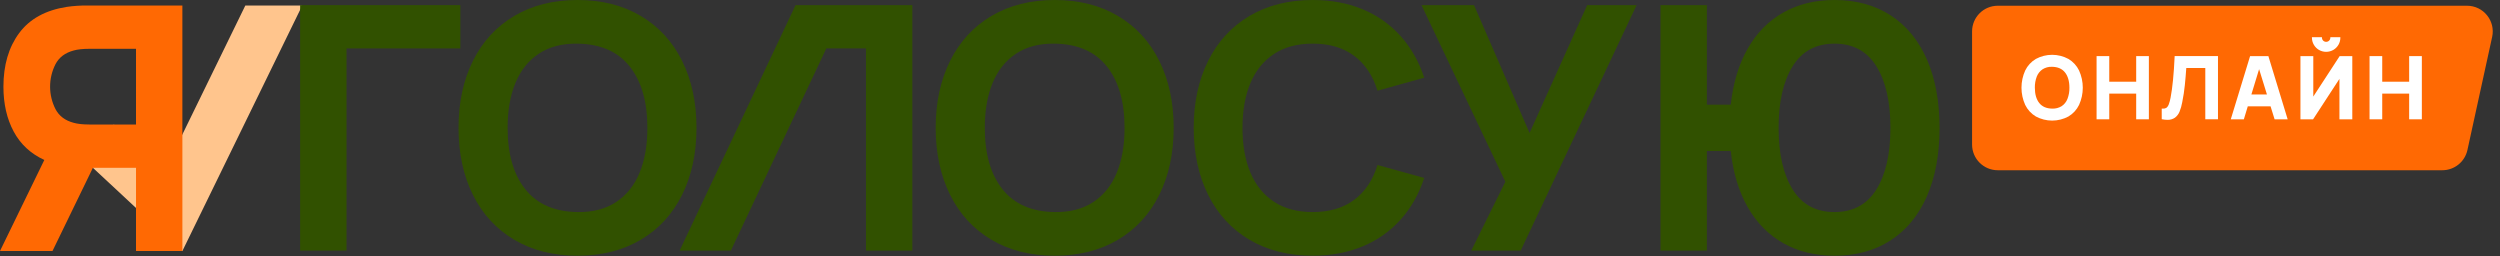
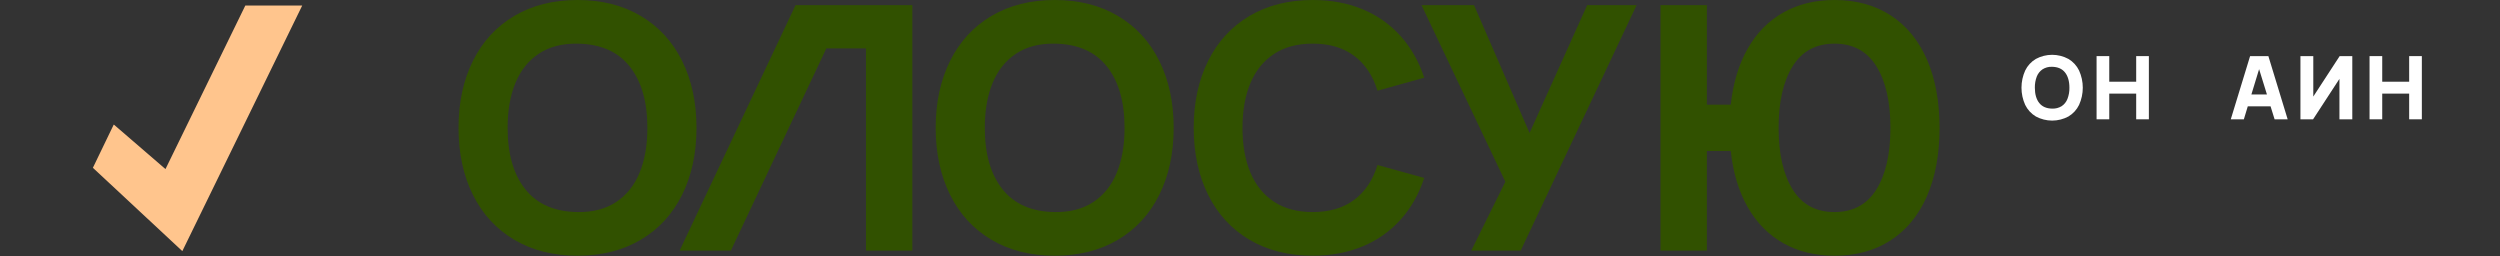
<svg xmlns="http://www.w3.org/2000/svg" width="1307" height="134" viewBox="0 0 1307 134" fill="none">
  <rect x="0" y="0" width="1307" height="134" fill="#333333" stroke="none" />
-   <path d="M1031 16.438C1031 9.016 1037.02 3 1044.44 3H1289.77C1298.35 3 1304.73 10.929 1302.9 19.309L1289.97 78.434C1288.62 84.603 1283.16 89 1276.84 89H1044.44C1037.02 89 1031 82.984 1031 75.562V16.438Z" fill="#FF6903" />
  <path d="M128.257 2.884L86.512 88.39L59.53 65.134L59.37 65.319L48.561 87.723L95.324 131.282L158.008 2.884H128.257Z" fill="#FFC58D" />
-   <path d="M95.35 2.882V131.215H71.107V87.725H48.571L27.45 131.215H0L23.171 83.625C16.045 80.357 10.7 75.396 7.137 68.741C3.574 62.087 1.792 54.274 1.792 45.303C1.792 34.014 4.54 24.672 10.036 17.275C15.531 9.878 23.834 5.318 34.945 3.593C38.485 3.083 42.058 2.846 45.635 2.882H95.35ZM71.107 25.518H46.684C43.297 25.518 40.565 25.815 38.488 26.408C34.03 27.596 30.866 29.988 28.997 33.583C27.151 37.213 26.189 41.229 26.189 45.302C26.189 49.375 27.151 53.39 28.997 57.021C30.866 60.617 34.03 63.009 38.488 64.195C40.568 64.788 43.3 65.086 46.684 65.088H71.103L71.107 25.518Z" fill="#FF6903" />
-   <path d="M156.914 2.675H240.684V25.312H181.157V131.008H156.914V2.675Z" fill="#315100" />
  <path d="M268.858 125.349C259.47 119.793 252.266 111.964 247.247 101.864C242.227 91.763 239.717 80.089 239.717 66.84C239.717 53.592 242.227 41.917 247.247 31.817C252.266 21.716 259.47 13.889 268.858 8.335C278.246 2.78 289.267 0.002 301.923 1.18505e-06C314.578 -0.002 325.599 2.776 334.985 8.335C344.372 13.891 351.576 21.718 356.596 31.817C361.616 41.915 364.126 53.59 364.126 66.84C364.126 80.089 361.616 91.763 356.596 101.864C351.576 111.964 344.372 119.793 334.985 125.349C325.597 130.905 314.576 133.683 301.923 133.681C289.269 133.678 278.248 130.901 268.858 125.349ZM322.063 105.652C327.527 102.06 331.627 96.95 334.362 90.322C337.097 83.695 338.46 75.868 338.449 66.84C338.449 53.177 335.36 42.467 329.181 34.712C323.002 26.957 313.912 22.992 301.91 22.816C293.946 22.696 287.231 24.434 281.767 28.028C276.303 31.623 272.204 36.733 269.471 43.358C266.736 49.983 265.374 57.811 265.384 66.84C265.384 80.506 268.473 91.215 274.652 98.968C280.831 106.721 289.921 110.687 301.923 110.865C309.883 110.984 316.597 109.247 322.063 105.652Z" fill="#315100" />
  <path d="M518.33 125.349C508.942 119.793 501.738 111.964 496.718 101.864C491.698 91.763 489.183 80.089 489.173 66.84C489.173 53.592 491.688 41.917 496.718 31.817C501.749 21.716 508.953 13.889 518.33 8.335C527.718 2.78 538.739 0.002 551.395 1.18505e-06C564.05 -0.002 575.071 2.776 584.456 8.335C593.844 13.891 601.048 21.718 606.068 31.817C611.087 41.915 613.597 53.59 613.597 66.84C613.597 80.089 611.087 91.763 606.068 101.864C601.048 111.964 593.844 119.793 584.456 125.349C575.069 130.905 564.048 133.683 551.395 133.681C538.741 133.678 527.72 130.901 518.33 125.349ZM571.535 105.652C576.999 102.06 581.099 96.95 583.834 90.322C586.569 83.695 587.931 75.868 587.921 66.84C587.921 53.177 584.832 42.467 578.653 34.712C572.474 26.957 563.384 22.992 551.382 22.816C543.417 22.696 536.703 24.434 531.239 28.028C525.775 31.623 521.676 36.733 518.943 43.358C516.207 49.983 514.845 57.811 514.856 66.84C514.856 80.506 517.945 91.215 524.124 98.968C530.303 106.721 539.393 110.687 551.395 110.865C559.355 110.984 566.068 109.247 571.535 105.652Z" fill="#315100" />
  <path d="M653.227 125.349C643.839 119.793 636.636 111.964 631.616 101.864C626.596 91.763 624.081 80.089 624.07 66.84C624.07 53.592 626.585 41.917 631.616 31.817C636.646 21.716 643.85 13.889 653.227 8.335C662.615 2.78 673.636 0.002 686.292 0C695.975 0 704.708 1.634 712.49 4.901C720.073 8.028 726.851 12.826 732.319 18.939C737.758 25.03 741.845 32.261 744.581 40.632L720.155 47.42C717.72 39.516 713.651 33.438 707.948 29.185C702.244 24.933 695.026 22.808 686.292 22.812C678.268 22.812 671.525 24.61 666.061 28.204C660.597 31.799 656.482 36.879 653.718 43.443C650.955 50.008 649.574 57.806 649.574 66.837C649.574 75.869 650.955 83.667 653.718 90.231C656.482 96.796 660.597 101.875 666.061 105.47C671.525 109.064 678.268 110.862 686.292 110.862C695.024 110.862 702.242 108.737 707.948 104.489C713.653 100.24 717.722 94.162 720.155 86.254L744.575 93.026C741.85 101.41 737.763 108.641 732.313 114.719C726.846 120.834 720.068 125.633 712.484 128.757C704.7 132.023 695.967 133.656 686.286 133.658C673.641 133.673 662.621 130.903 653.227 125.349Z" fill="#315100" />
  <path d="M786.999 95.004L743.153 2.675H770.603L799.656 69.512L829.778 2.675H855.622L795.022 131.008H769.182L786.999 95.004Z" fill="#315100" />
  <path d="M415.913 2.673L355.311 131.005H382.1L432.01 25.309H452.732V131.005H476.972V2.673H415.913Z" fill="#315100" />
  <path d="M988.415 8.02C996.675 13.369 1003 21.063 1007.4 31.103C1011.79 41.143 1013.99 53.055 1014 66.84C1014 80.623 1011.8 92.536 1007.4 102.577C1003 112.619 996.668 120.314 988.415 125.66C980.154 131.007 970.381 133.681 959.094 133.681C948.993 133.681 940.086 131.512 932.37 127.176C924.655 122.839 918.447 116.571 913.746 108.372C909.051 100.172 906.08 90.368 904.833 78.96H892.348V131.008H868.108V2.675H892.348V54.72H904.833C906.09 43.314 909.061 33.511 913.746 25.312C918.43 17.113 924.638 10.845 932.37 6.508C940.094 2.169 949.002 0 959.094 0C970.383 0 980.156 2.673 988.415 8.02ZM980.973 99.056C985.867 91.188 988.314 80.449 988.314 66.84C988.314 53.231 985.863 42.492 980.96 34.624C976.058 26.752 968.765 22.816 959.081 22.816C949.398 22.816 942.105 26.752 937.203 34.624C932.3 42.497 929.85 53.235 929.852 66.84C929.854 80.445 932.304 91.184 937.203 99.056C942.105 106.933 949.398 110.869 959.081 110.865C968.765 110.861 976.062 106.924 980.973 99.056Z" fill="#315100" />
  <path d="M1081.37 30.805C1078.75 29.394 1075.83 28.655 1072.86 28.655C1069.89 28.655 1066.96 29.394 1064.35 30.805C1061.93 32.233 1059.99 34.339 1058.77 36.861C1057.49 39.687 1056.83 42.752 1056.83 45.853C1056.83 48.953 1057.49 52.017 1058.77 54.844C1060 57.367 1061.94 59.474 1064.35 60.905C1066.96 62.312 1069.89 63.049 1072.86 63.049C1075.83 63.049 1078.75 62.312 1081.37 60.905C1083.78 59.475 1085.72 57.367 1086.94 54.844C1088.22 52.018 1088.88 48.953 1088.88 45.853C1088.88 42.752 1088.22 39.686 1086.94 36.861C1085.72 34.339 1083.78 32.233 1081.37 30.805ZM1081.89 45.855C1081.93 47.858 1081.58 49.85 1080.86 51.72C1080.26 53.26 1079.21 54.58 1077.84 55.503C1076.34 56.419 1074.61 56.865 1072.86 56.783C1069.9 56.74 1067.64 55.756 1066.12 53.855C1064.61 51.954 1063.82 49.251 1063.82 45.855C1063.78 43.85 1064.13 41.857 1064.84 39.985C1065.45 38.446 1066.51 37.128 1067.88 36.207C1069.31 35.317 1070.97 34.87 1072.65 34.922H1072.84C1075.79 34.965 1078.06 35.954 1079.57 37.85C1081.09 39.746 1081.89 42.459 1081.89 45.855Z" fill="white" />
-   <path d="M1116.8 42.721H1102.72V29.334H1096.09V62.371H1102.72V48.94H1116.8V62.371H1123.43V29.334H1116.8V42.721Z" fill="white" />
-   <path d="M1136.9 29.563C1136.48 38.705 1135.77 45.936 1134.78 51.056C1134.56 52.266 1134.24 53.456 1133.82 54.61C1133.6 55.273 1133.2 55.863 1132.67 56.315C1132.14 56.664 1131.5 56.831 1130.86 56.793L1130.15 56.76V62.314L1130.34 62.353C1131.24 62.544 1132.17 62.645 1133.1 62.654C1134.5 62.713 1135.89 62.319 1137.06 61.531C1138.12 60.731 1138.94 59.658 1139.45 58.426C1140.1 56.803 1140.58 55.116 1140.88 53.392C1141.48 50.434 1141.94 47.446 1142.24 44.442C1142.54 41.442 1142.8 38.452 1142.99 35.543H1152.93V62.357H1159.56V29.32H1136.89L1136.9 29.563Z" fill="white" />
+   <path d="M1116.8 42.721H1102.72V29.334H1096.09V62.371H1102.72V48.94H1116.8V62.371H1123.43V29.334H1116.8V42.721" fill="white" />
  <path d="M1185.9 29.334H1176.35L1166.25 62.372H1173.09L1175.14 55.59H1187.05L1189.16 62.372H1195.99L1185.96 29.506L1185.9 29.334ZM1185.15 49.371H1177.03L1181.06 36.155L1185.15 49.371Z" fill="white" />
-   <path d="M1212.37 26.105C1213.51 26.756 1214.8 27.098 1216.11 27.098C1217.42 27.098 1218.71 26.756 1219.85 26.105C1220.97 25.455 1221.9 24.525 1222.55 23.407C1223.21 22.273 1223.55 20.983 1223.54 19.671V19.433H1218.31V19.671C1218.31 20.255 1218.08 20.816 1217.67 21.228C1217.25 21.641 1216.69 21.873 1216.11 21.873C1215.53 21.873 1214.97 21.641 1214.55 21.228C1214.14 20.816 1213.91 20.255 1213.91 19.671V19.433H1208.68V19.671C1208.67 20.983 1209.02 22.273 1209.68 23.407C1210.32 24.526 1211.25 25.456 1212.37 26.105Z" fill="white" />
  <path d="M1209.39 50.478V29.334H1202.67V62.371H1209.28L1223.06 41.231V62.371H1229.78V29.334H1223.17L1209.39 50.478Z" fill="white" />
  <path d="M1259.51 29.334V42.721H1245.43V29.334H1238.8V62.371H1245.43V48.94H1259.51V62.371H1266.14V29.334H1259.51Z" fill="white" />
</svg>